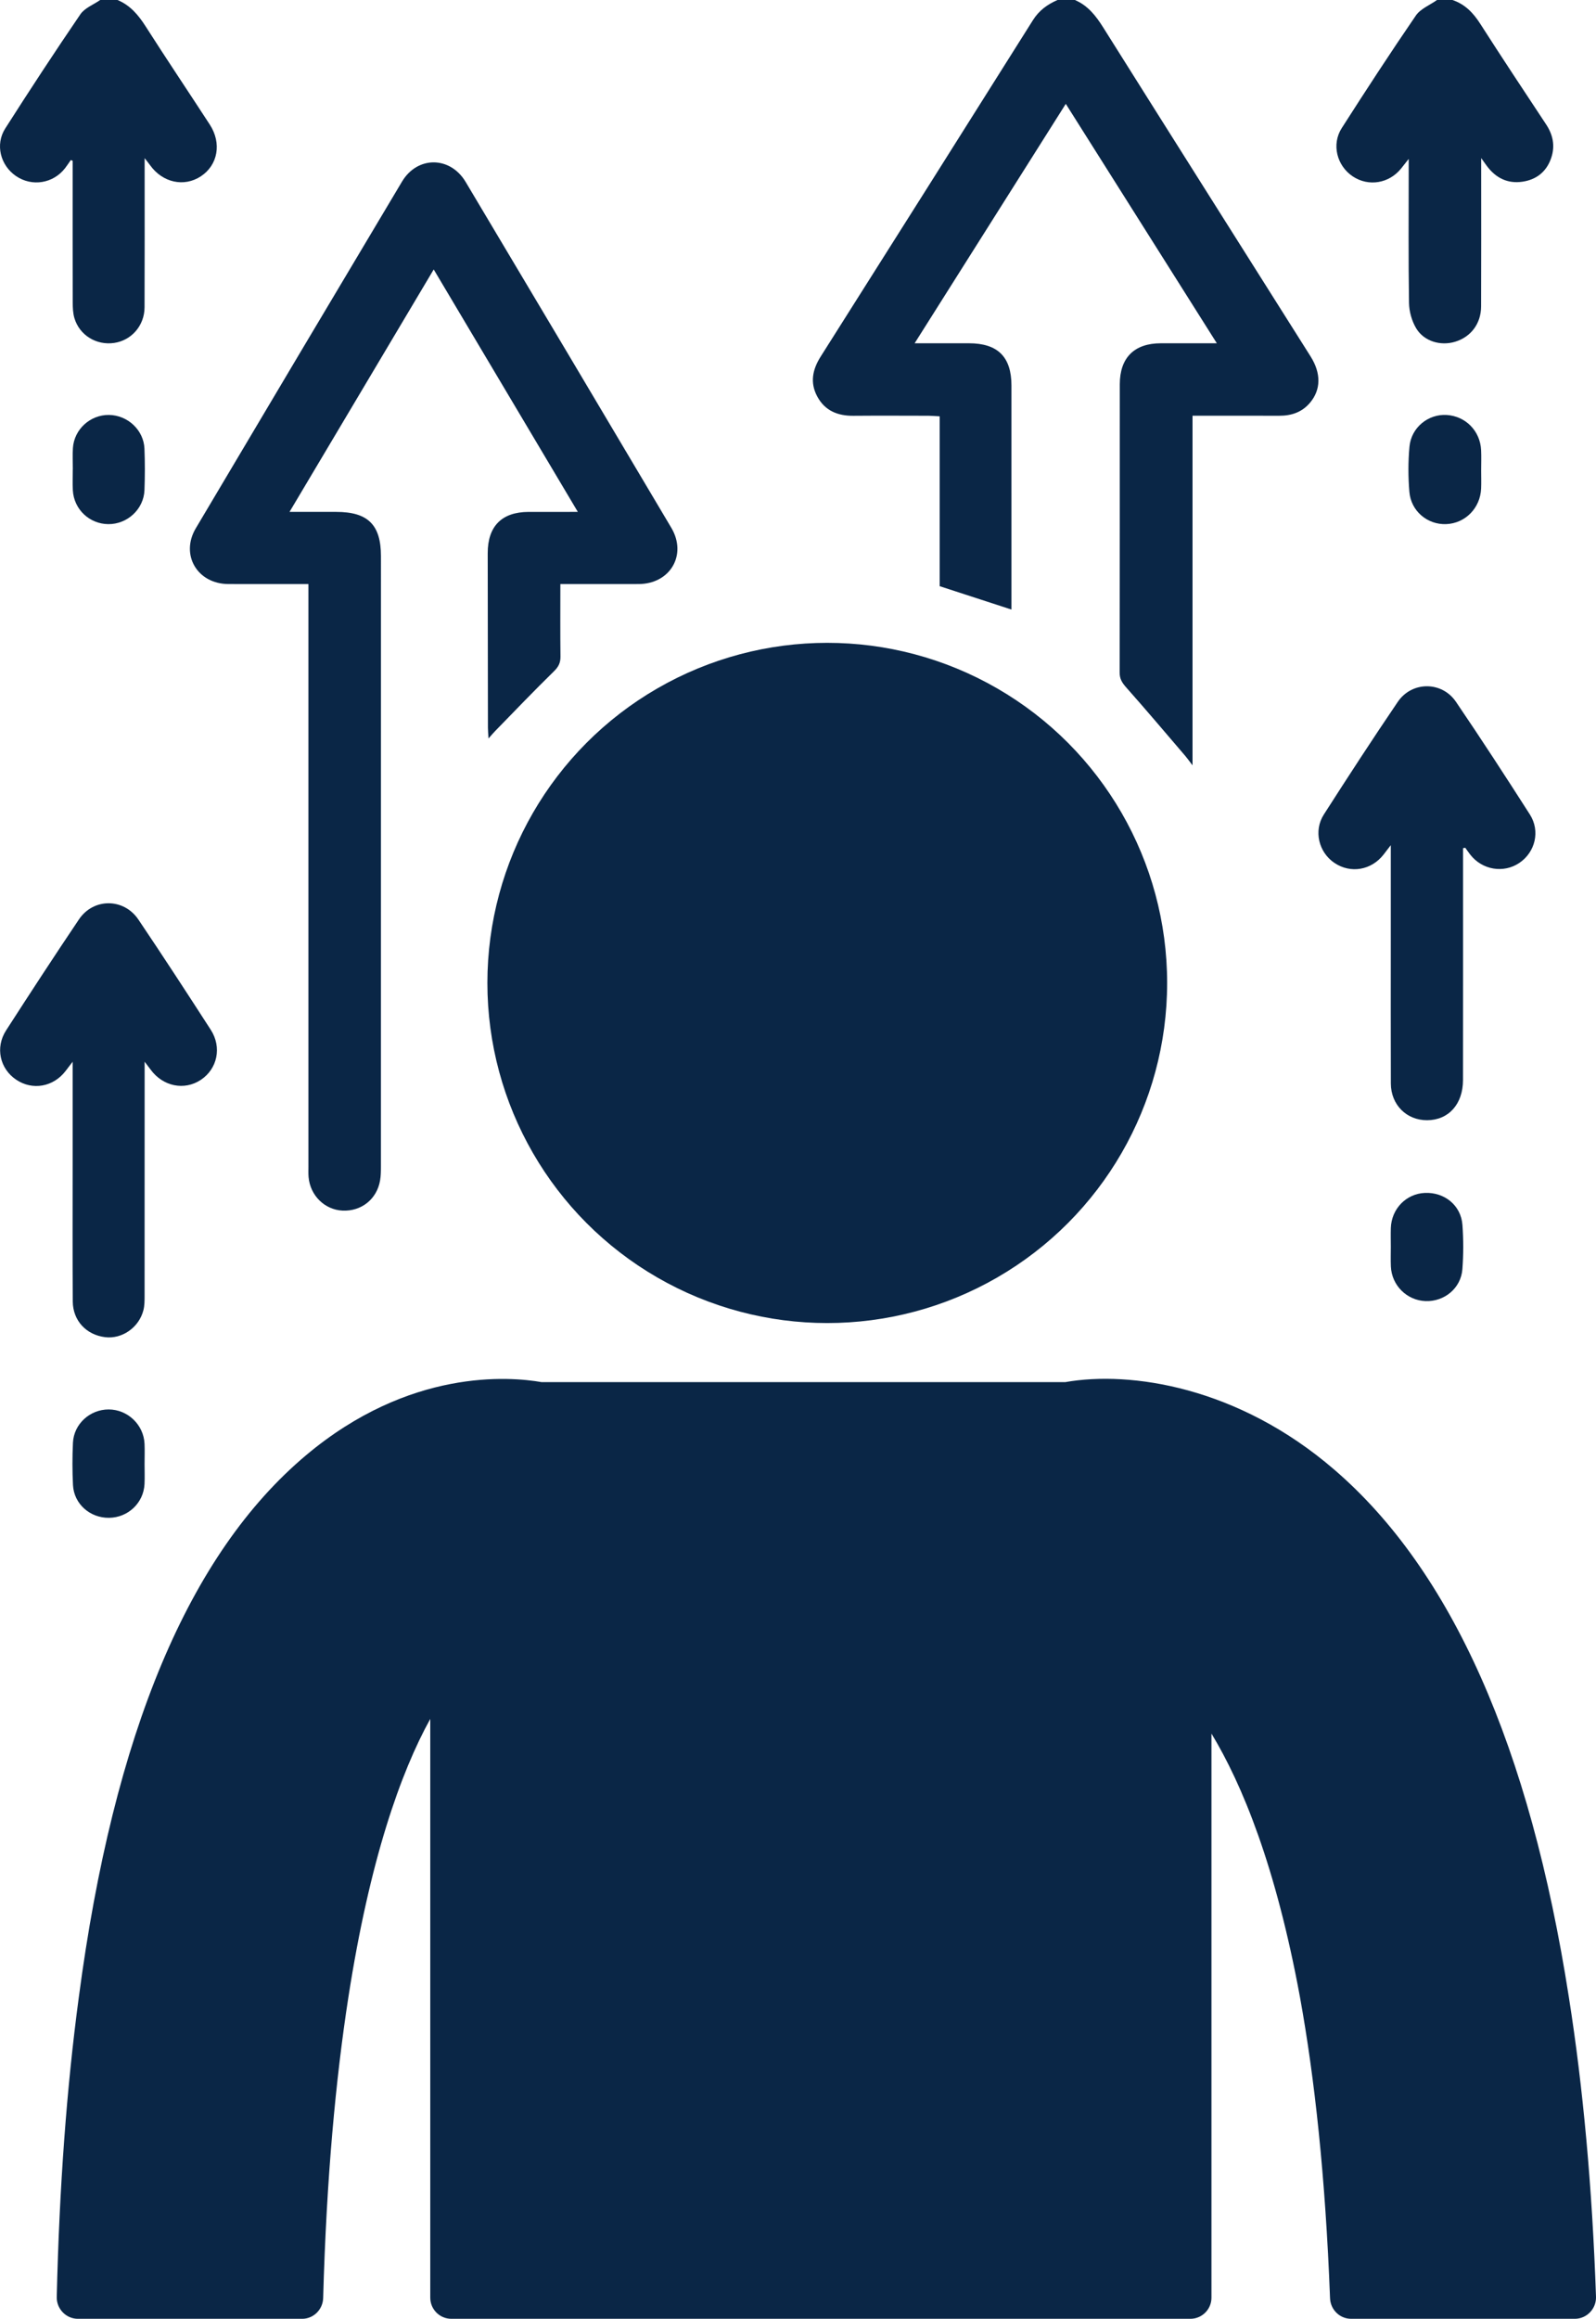
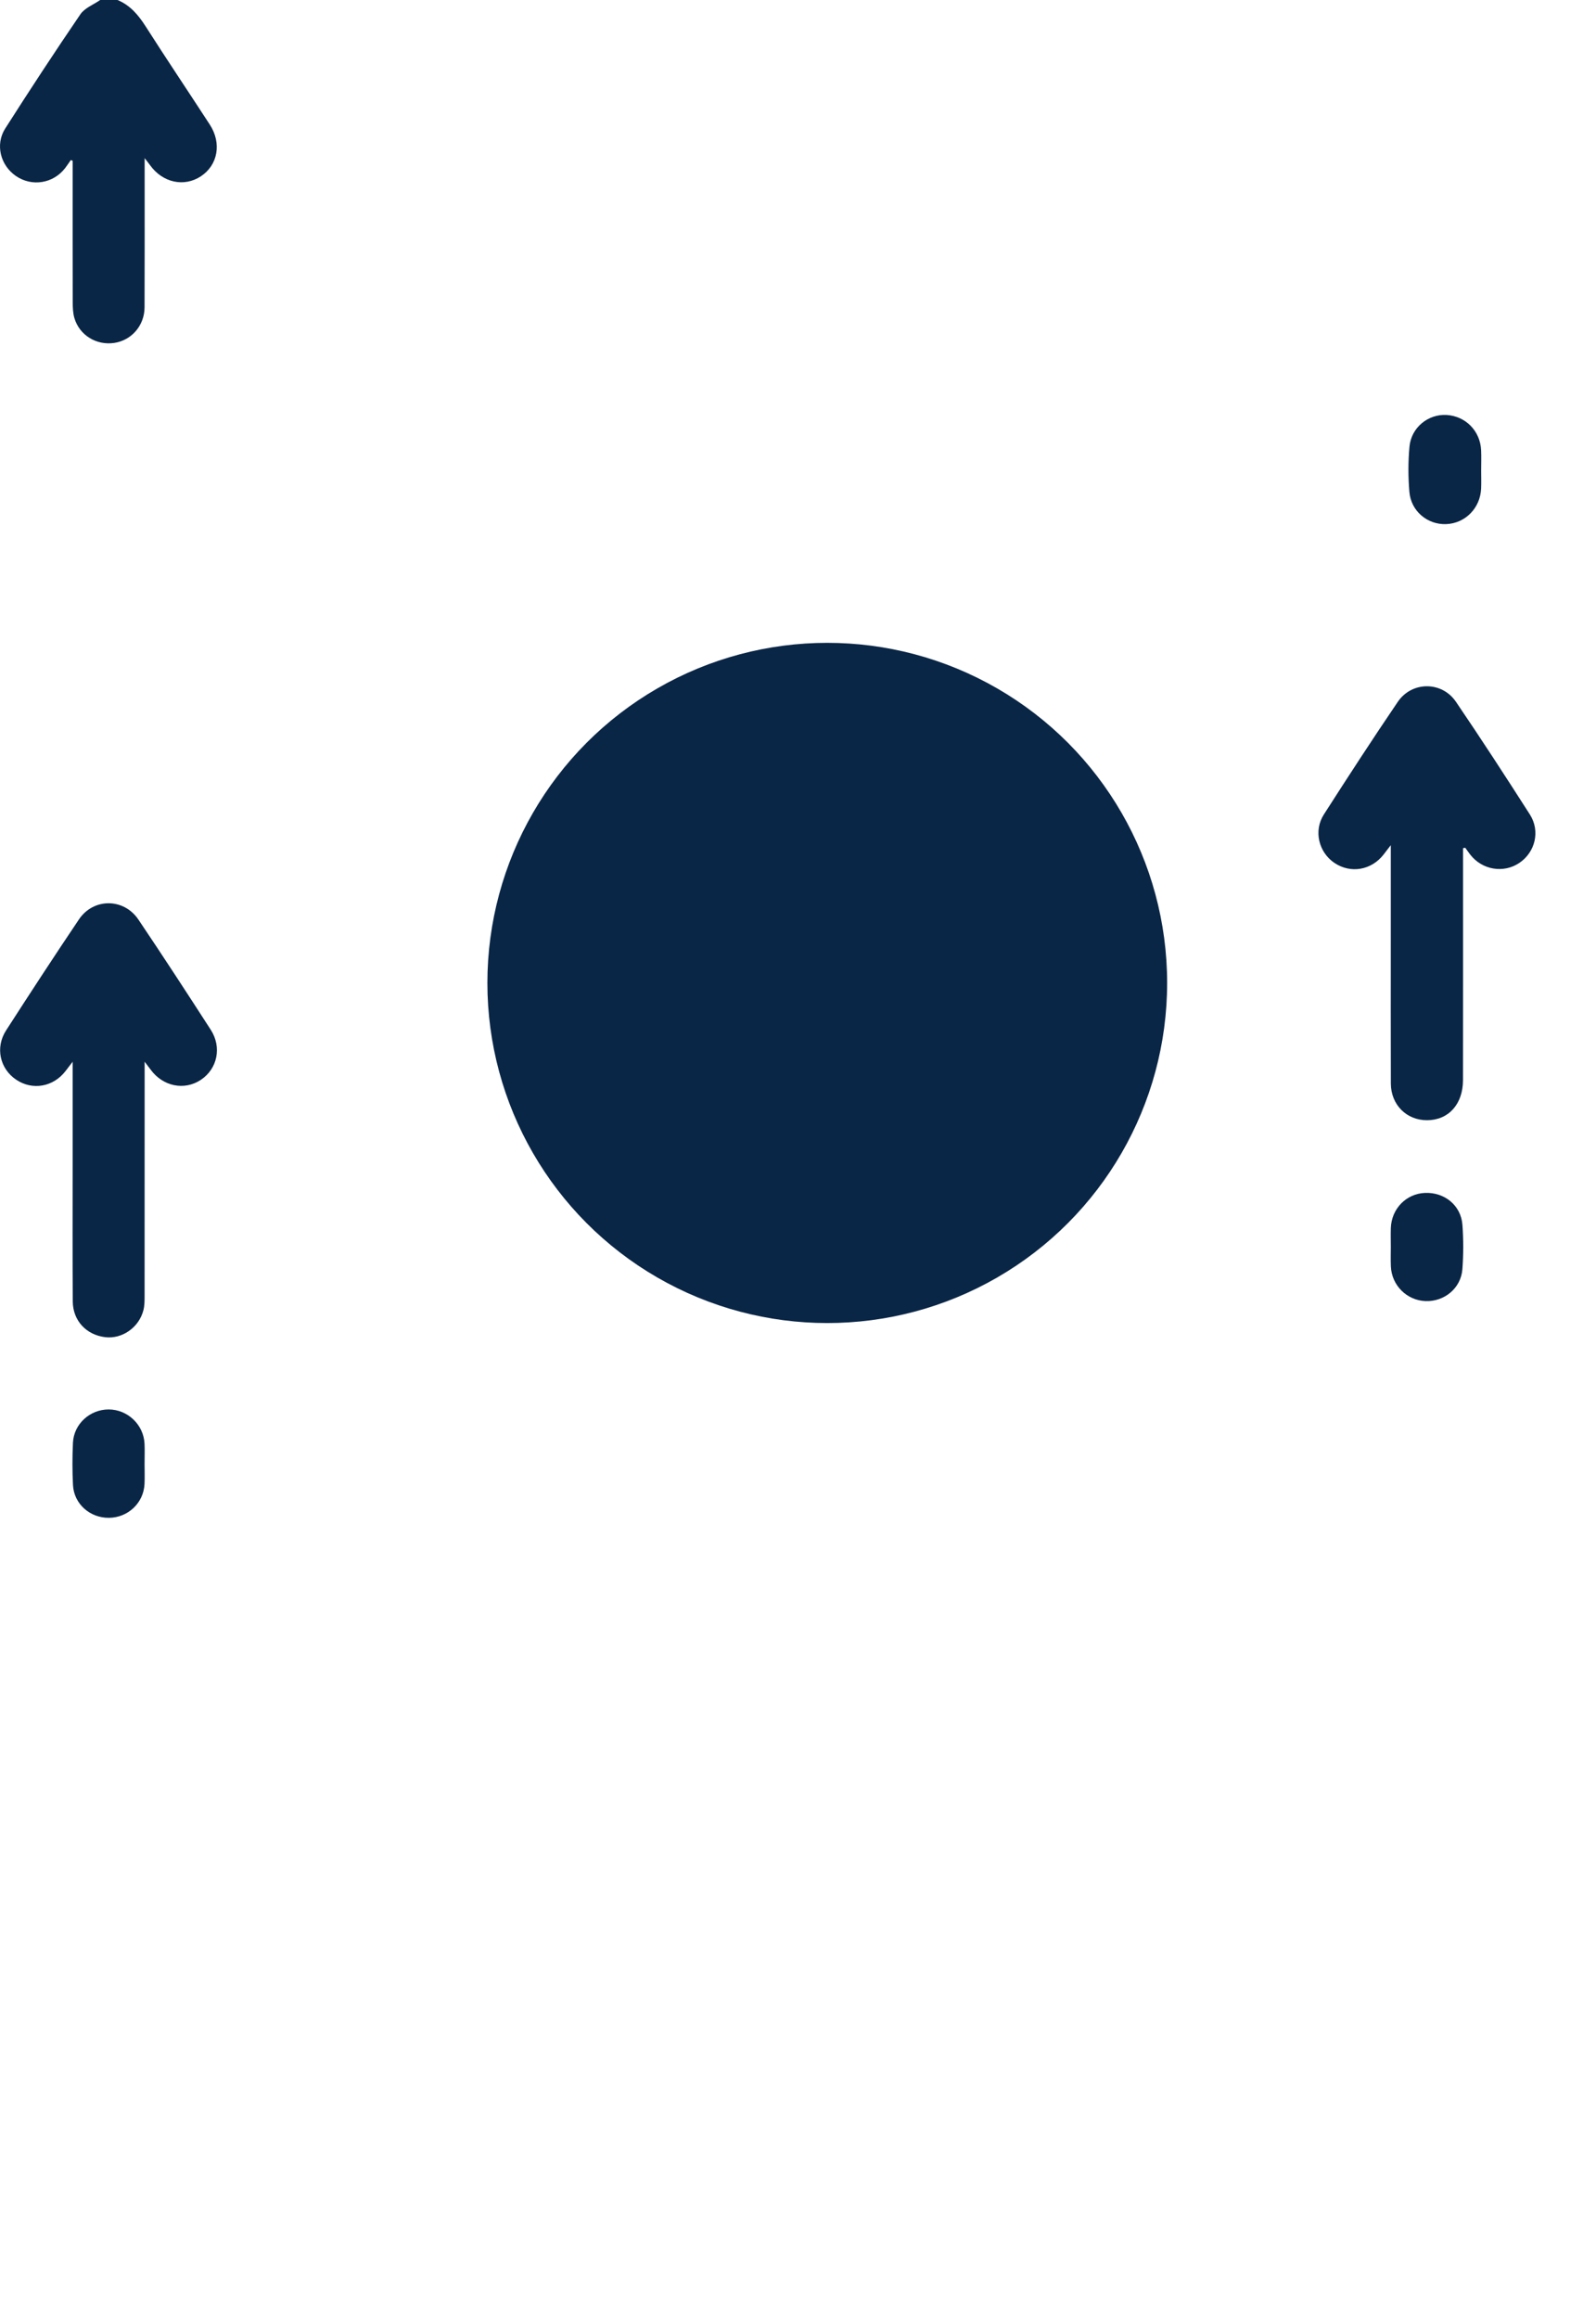
<svg xmlns="http://www.w3.org/2000/svg" id="Layer_2" viewBox="0 0 265.174 385">
  <defs>
    <style>
      .cls-1 {
        fill: #0a2646;
      }
    </style>
  </defs>
  <g id="Layer_1-2" data-name="Layer_1">
    <g>
-       <path class="cls-1" d="M178.591,0c2.147.913,3.478,2.607,4.694,4.541,11.458,18.229,22.97,36.424,34.463,54.632,1.77,2.804,1.736,5.527-.091,7.694-1.336,1.584-3.095,2.168-5.118,2.162-4.741-.014-9.482-.004-14.401-.004v58.046c-.591-.769-.88-1.182-1.207-1.564-3.256-3.799-6.484-7.624-9.807-11.364-.679-.765-1.1-1.418-1.097-2.481.033-15.948.018-31.897.025-47.845.002-4.429,2.404-6.817,6.823-6.822,2.98-.004,5.96-.001,9.3-.001-8.405-13.313-16.664-26.395-25.096-39.751-8.38,13.264-16.658,26.366-25.114,39.751,3.21,0,6.114-.001,9.018 0,4.794.002,7.068,2.259,7.069,7.025.002,11.841.001,23.683.001,35.524v1.663c-3.967-1.29-7.835-2.549-11.927-3.88v-28.203c-.735-.039-1.298-.093-1.862-.094-4.16-.007-8.321-.03-12.481.005-2.608.022-4.728-.845-5.998-3.207-1.238-2.3-.79-4.477.574-6.632,11.776-18.596,23.533-37.205,35.254-55.836C172.633,1.734,174.024.729,175.71,0h2.88Z" />
-       <path class="cls-1" d="M241.32,0c2.073.691,3.451,2.121,4.617,3.942,3.59,5.609,7.275,11.158,10.948,16.713,1.131,1.71,1.508,3.529.877,5.473-.694,2.139-2.178,3.518-4.402,3.97-2.403.488-4.418-.254-5.998-2.13-.363-.431-.672-.908-1.266-1.72,0,.966,0,1.522,0,2.078-.001,7.518.02,15.036-.012,22.553-.012,2.86-1.7,5.071-4.322,5.865-2.409.729-5.172-.063-6.47-2.241-.723-1.213-1.162-2.779-1.185-4.194-.115-7.249-.053-14.502-.053-21.753v-2.17c-.581.734-.913,1.158-1.249,1.579-1.997,2.496-5.412,3.063-8.028,1.333-2.657-1.757-3.583-5.321-1.848-8.031,4.02-6.282,8.095-12.533,12.312-18.683.776-1.132,2.325-1.735,3.518-2.582.854,0,1.707,0,2.56,0Z" />
      <path class="cls-1" d="M19.528,0c2.097.875,3.454,2.478,4.658,4.363,3.499,5.479,7.128,10.874,10.671,16.324,2.009,3.09,1.347,6.726-1.491,8.59-2.788,1.831-6.35,1.051-8.425-1.84-.206-.287-.432-.561-.91-1.179,0,.889,0,1.392,0,1.894-.001,7.625.02,15.251-.014,22.876-.014,3.037-2.168,5.489-5.05,5.912-2.94.432-5.75-1.269-6.599-4.104-.254-.848-.283-1.785-.286-2.682-.021-7.306-.012-14.611-.012-21.916,0-.515,0-1.03,0-1.544-.102-.04-.204-.08-.306-.12-.316.45-.614.913-.95,1.347-1.977,2.553-5.499,3.117-8.149,1.315-2.592-1.764-3.501-5.232-1.793-7.908C4.942,14.949,9.091,8.619,13.357,2.371c.717-1.05,2.175-1.593,3.291-2.371.96,0,1.92,0,2.88,0Z" />
-       <path class="cls-1" d="M93.102,96.974c0,4.146-.03,8.086.02,12.024.013,1.038-.313,1.706-1.078,2.453-3.313,3.236-6.513,6.588-9.751,9.902-.323.33-.619.687-1.129,1.256-.043-.786-.093-1.291-.094-1.795-.017-9.654-.031-19.309-.037-28.963-.003-4.475,2.334-6.839,6.769-6.856,2.599-.01,5.197-.002,8.206-.002-8.053-13.537-15.925-26.769-23.947-40.254-8.01,13.457-15.892,26.7-23.959,40.254,2.813,0,5.297-.001,7.782 0,5.245.001,7.41,2.146,7.41,7.344.001,33.764.001,67.528-.005,101.292-0.0.797-.005,1.607-.142,2.388-.544,3.108-3.13,5.141-6.262,4.983-2.954-.149-5.354-2.518-5.616-5.569-.05-.583-.023-1.173-.023-1.759-.001-31.47-.001-62.941-.001-94.411v-2.287c-.6,0-1.11,0-1.621,0-3.894,0-7.788.013-11.681-.003-5.157-.021-8.023-4.858-5.41-9.261,11.394-19.201,22.815-38.386,34.26-57.558,2.555-4.28,8.006-4.249,10.572.053,11.412,19.128,22.803,38.27,34.171,57.425,2.665,4.49-.183,9.326-5.435,9.342-4.26.013-8.52.003-12.998.003Z" />
      <path class="cls-1" d="M243.082,140.826c0,.625,0,1.249,0,1.874-0,12.208.009,24.416-.006,36.623-.005,4.01-2.397,6.654-5.955,6.672-3.42.017-6.021-2.563-6.033-6.096-.028-7.943-.009-15.886-.009-23.829,0-5.108,0-10.216,0-15.742-.555.721-.881,1.151-1.213,1.575-2.032,2.592-5.457,3.172-8.136,1.381-2.627-1.756-3.515-5.334-1.773-8.052,4.024-6.279,8.09-12.533,12.283-18.699,2.346-3.449,7.324-3.453,9.667-.008,4.192,6.167,8.259,12.421,12.277,18.703,1.763,2.757.897,6.263-1.746,8.045-2.623,1.769-6.176,1.172-8.158-1.375-.288-.37-.552-.758-.827-1.138-.123.022-.247.044-.37.066Z" />
      <path class="cls-1" d="M24.031,176.278c0,13.28.003,26.075-.008,38.871-.001.794.001,1.617-.192,2.377-.73,2.883-3.542,4.833-6.356,4.491-3.134-.382-5.362-2.737-5.385-5.931-.053-7.518-.02-15.037-.021-22.555-.001-5.587-0-11.174-0-17.246-.556.73-.851,1.114-1.144,1.5-2.036,2.686-5.518,3.312-8.24,1.481-2.714-1.825-3.506-5.341-1.675-8.181,3.984-6.18,8.002-12.339,12.11-18.437,2.411-3.578,7.449-3.564,9.873.031,4.08,6.052,8.065,12.17,12.024,18.302,1.877,2.906,1.099,6.492-1.652,8.314-2.743,1.817-6.292,1.093-8.336-1.698-.239-.327-.489-.646-1-1.319Z" />
      <path class="cls-1" d="M246.092,78.087c.001,1.013.038,2.028-.006,3.039-.142,3.25-2.65,5.777-5.815,5.895-3.093.115-5.835-2.146-6.105-5.358-.209-2.486-.213-5.02.017-7.503.295-3.191,3.128-5.451,6.185-5.26,3.14.196,5.56,2.642,5.716,5.827.055,1.117.009,2.239.009,3.359Z" />
      <path class="cls-1" d="M231.083,206.929c-.002-1.012-.029-2.025.004-3.036.104-3.187,2.545-5.693,5.649-5.828,3.275-.142,6.01,2.072,6.246,5.315.177,2.435.174,4.905-.007,7.34-.235,3.155-2.979,5.416-6.118,5.306-3.103-.11-5.627-2.604-5.764-5.741-.049-1.117-.008-2.237-.009-3.355Z" />
-       <path class="cls-1" d="M12.101,77.906c0-1.173-.066-2.35.013-3.517.209-3.11,2.88-5.532,5.986-5.495,3.111.037,5.777,2.508,5.901,5.602.091,2.289.086,4.586.003,6.876-.115,3.167-2.847,5.681-6.012,5.652-3.131-.029-5.703-2.449-5.888-5.6-.068-1.169-.011-2.345-.011-3.518.003,0,.005,0,.007,0Z" />
      <path class="cls-1" d="M24.02,243.078c-.002,1.118.047,2.239-.011,3.355-.163,3.118-2.743,5.54-5.889,5.577-3.165.037-5.831-2.302-5.993-5.434-.121-2.337-.116-4.689-.007-7.026.146-3.121,2.818-5.537,5.934-5.533,3.157.003,5.822,2.537,5.96,5.707.049,1.116.008,2.236.006,3.355Z" />
      <circle class="cls-1" cx="137.449" cy="163.203" r="56.47" />
-       <path class="cls-1" d="M261.65,385h-37.167c-1.887,0-3.426-1.523-3.498-3.408-.766-20.197-2.57-36.634-4.989-49.958-4.002-21.766-9.606-35.375-14.713-43.799v93.657c0,1.938-1.571,3.509-3.509,3.509h-122.778c-1.938,0-3.509-1.571-3.509-3.509v-96.095c-4.918,8.882-10.062,23.404-13.608,46.238-2.092,13.523-3.637,29.979-4.186,49.919-.052,1.899-1.597,3.448-3.497,3.448H12.95c-1.971,0-3.567-1.652-3.521-3.622.427-18.239,1.659-34.83,3.662-49.744,5.794-43.952,18.335-73.684,37.737-89.998,17.23-14.486,33.888-13.075,39.148-12.16h87.025c10.825-1.906,28.703.761,44.676,14.522,19.478,16.735,32.514,46.048,38.994,87.636,2.359,14.972,3.88,31.551,4.502,49.707.068,1.985-1.536,3.659-3.522,3.659Z" />
    </g>
  </g>
</svg>